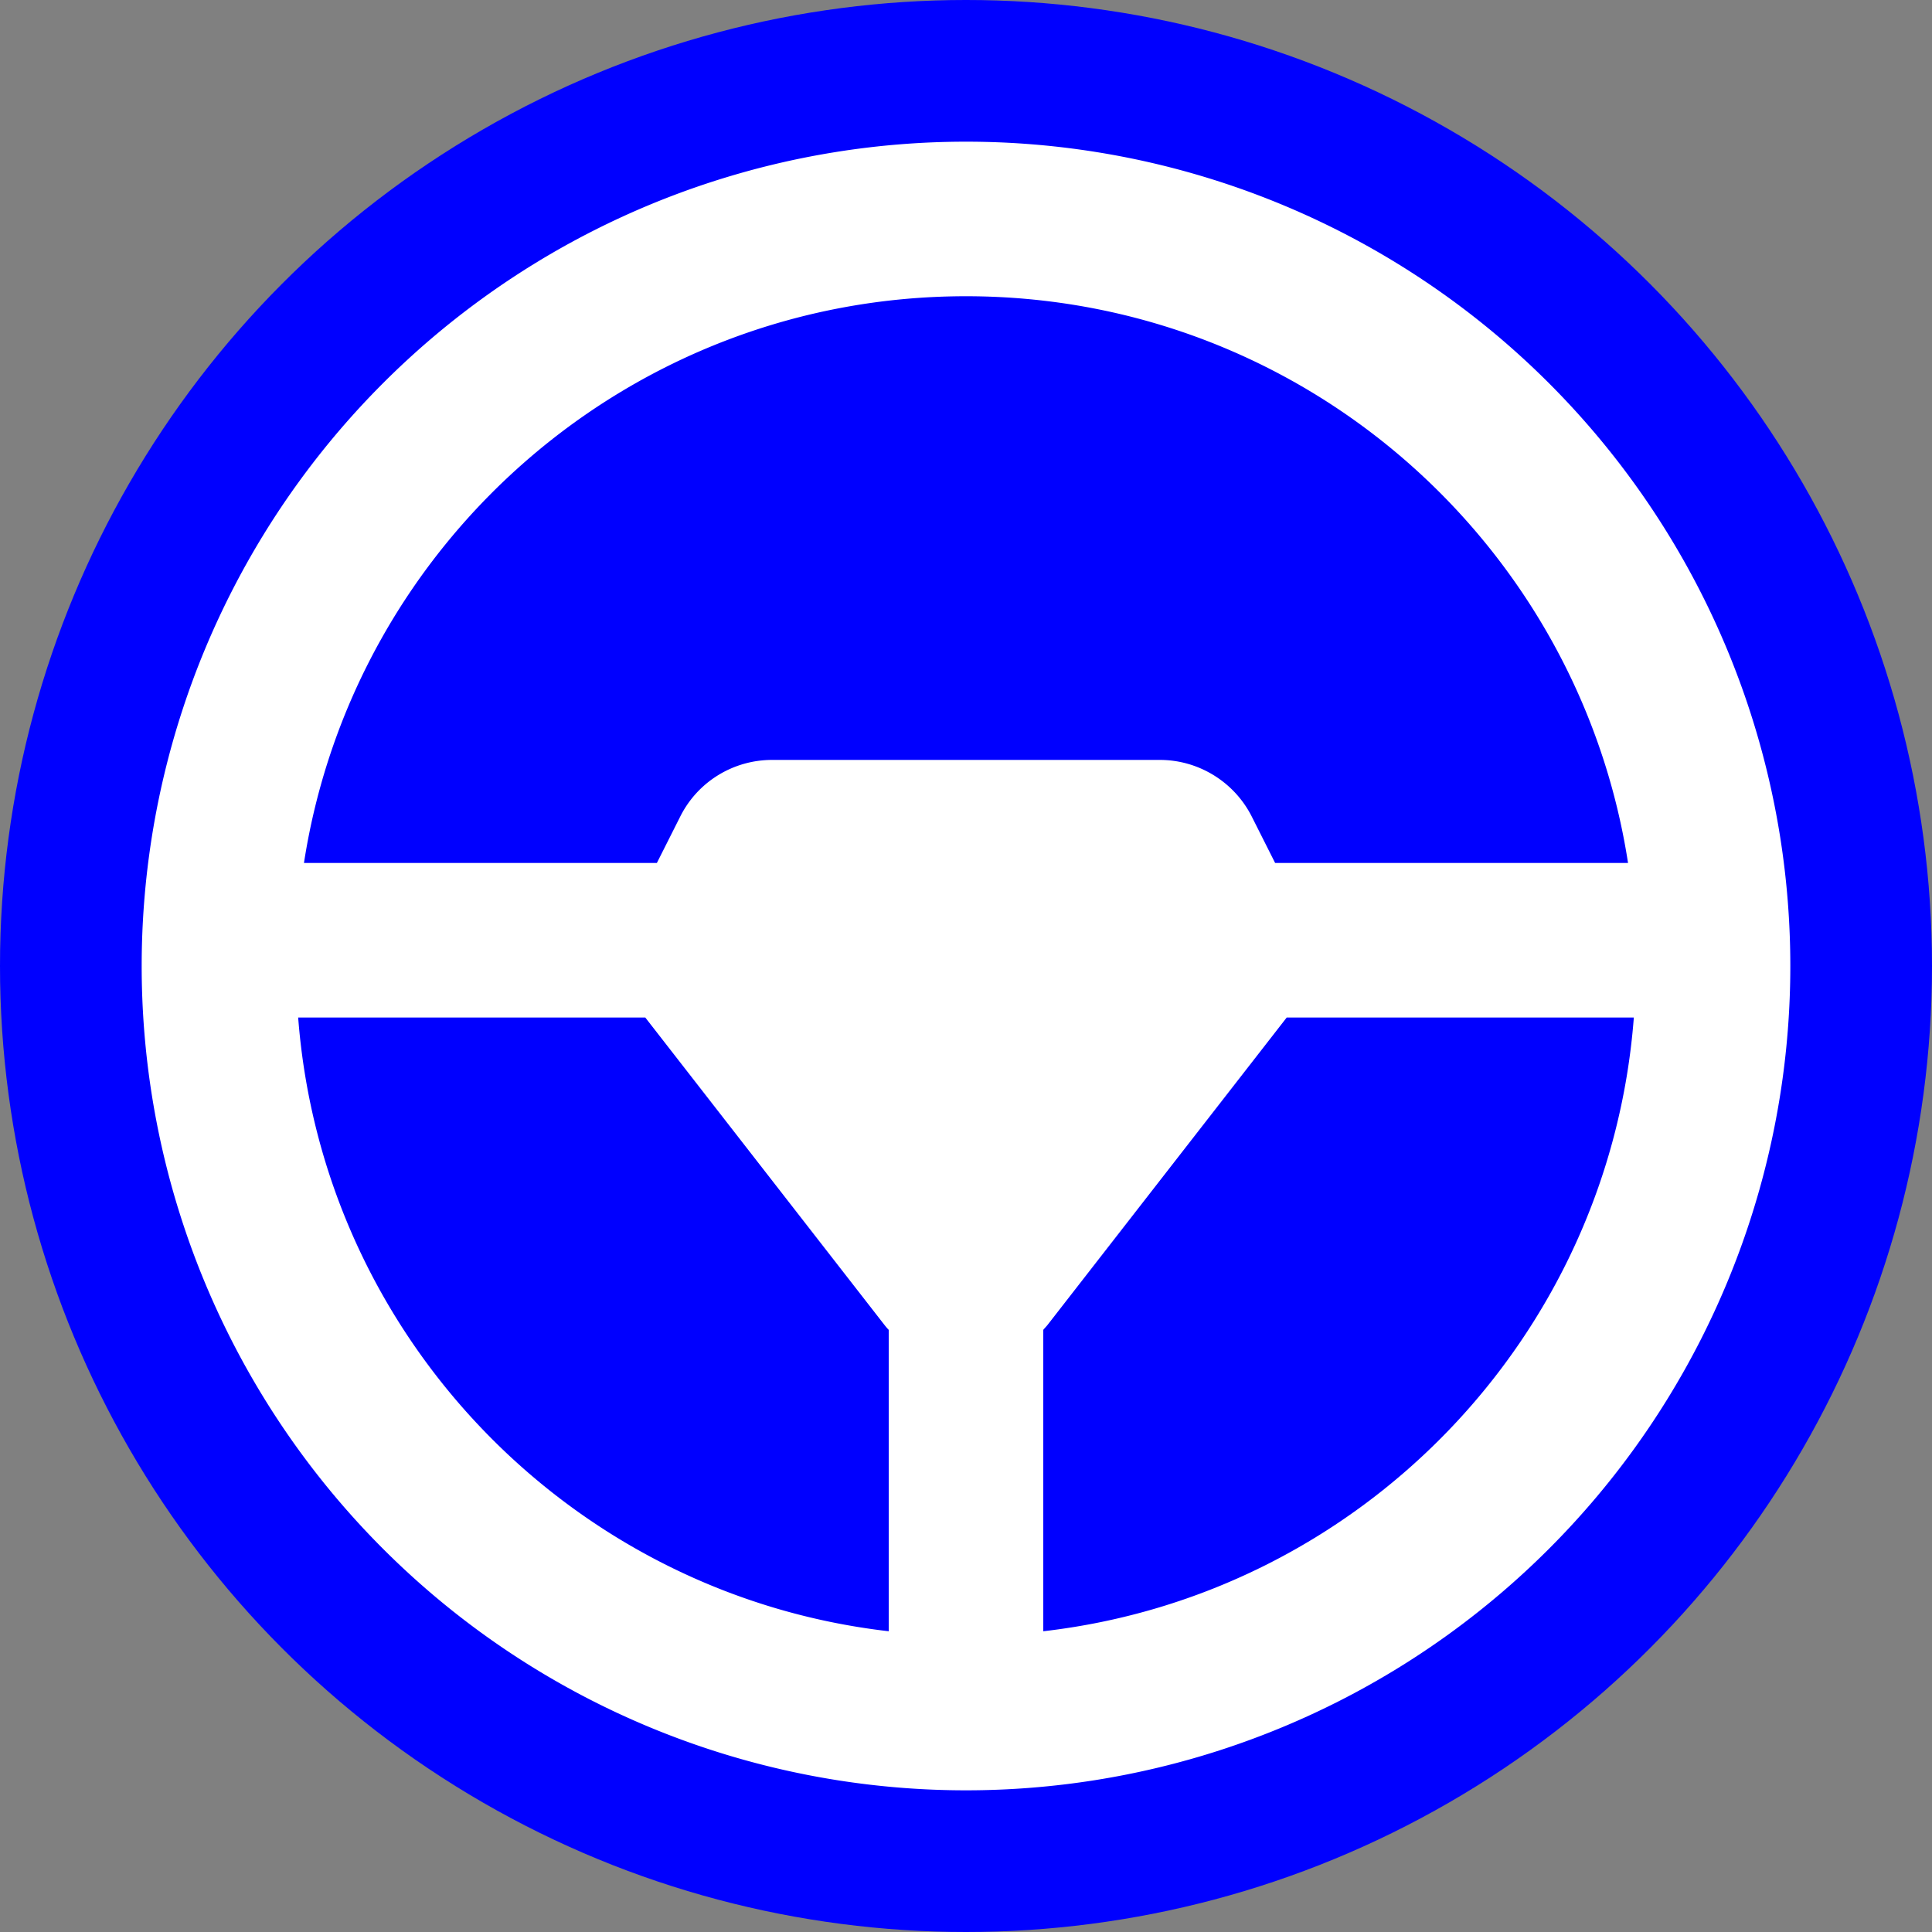
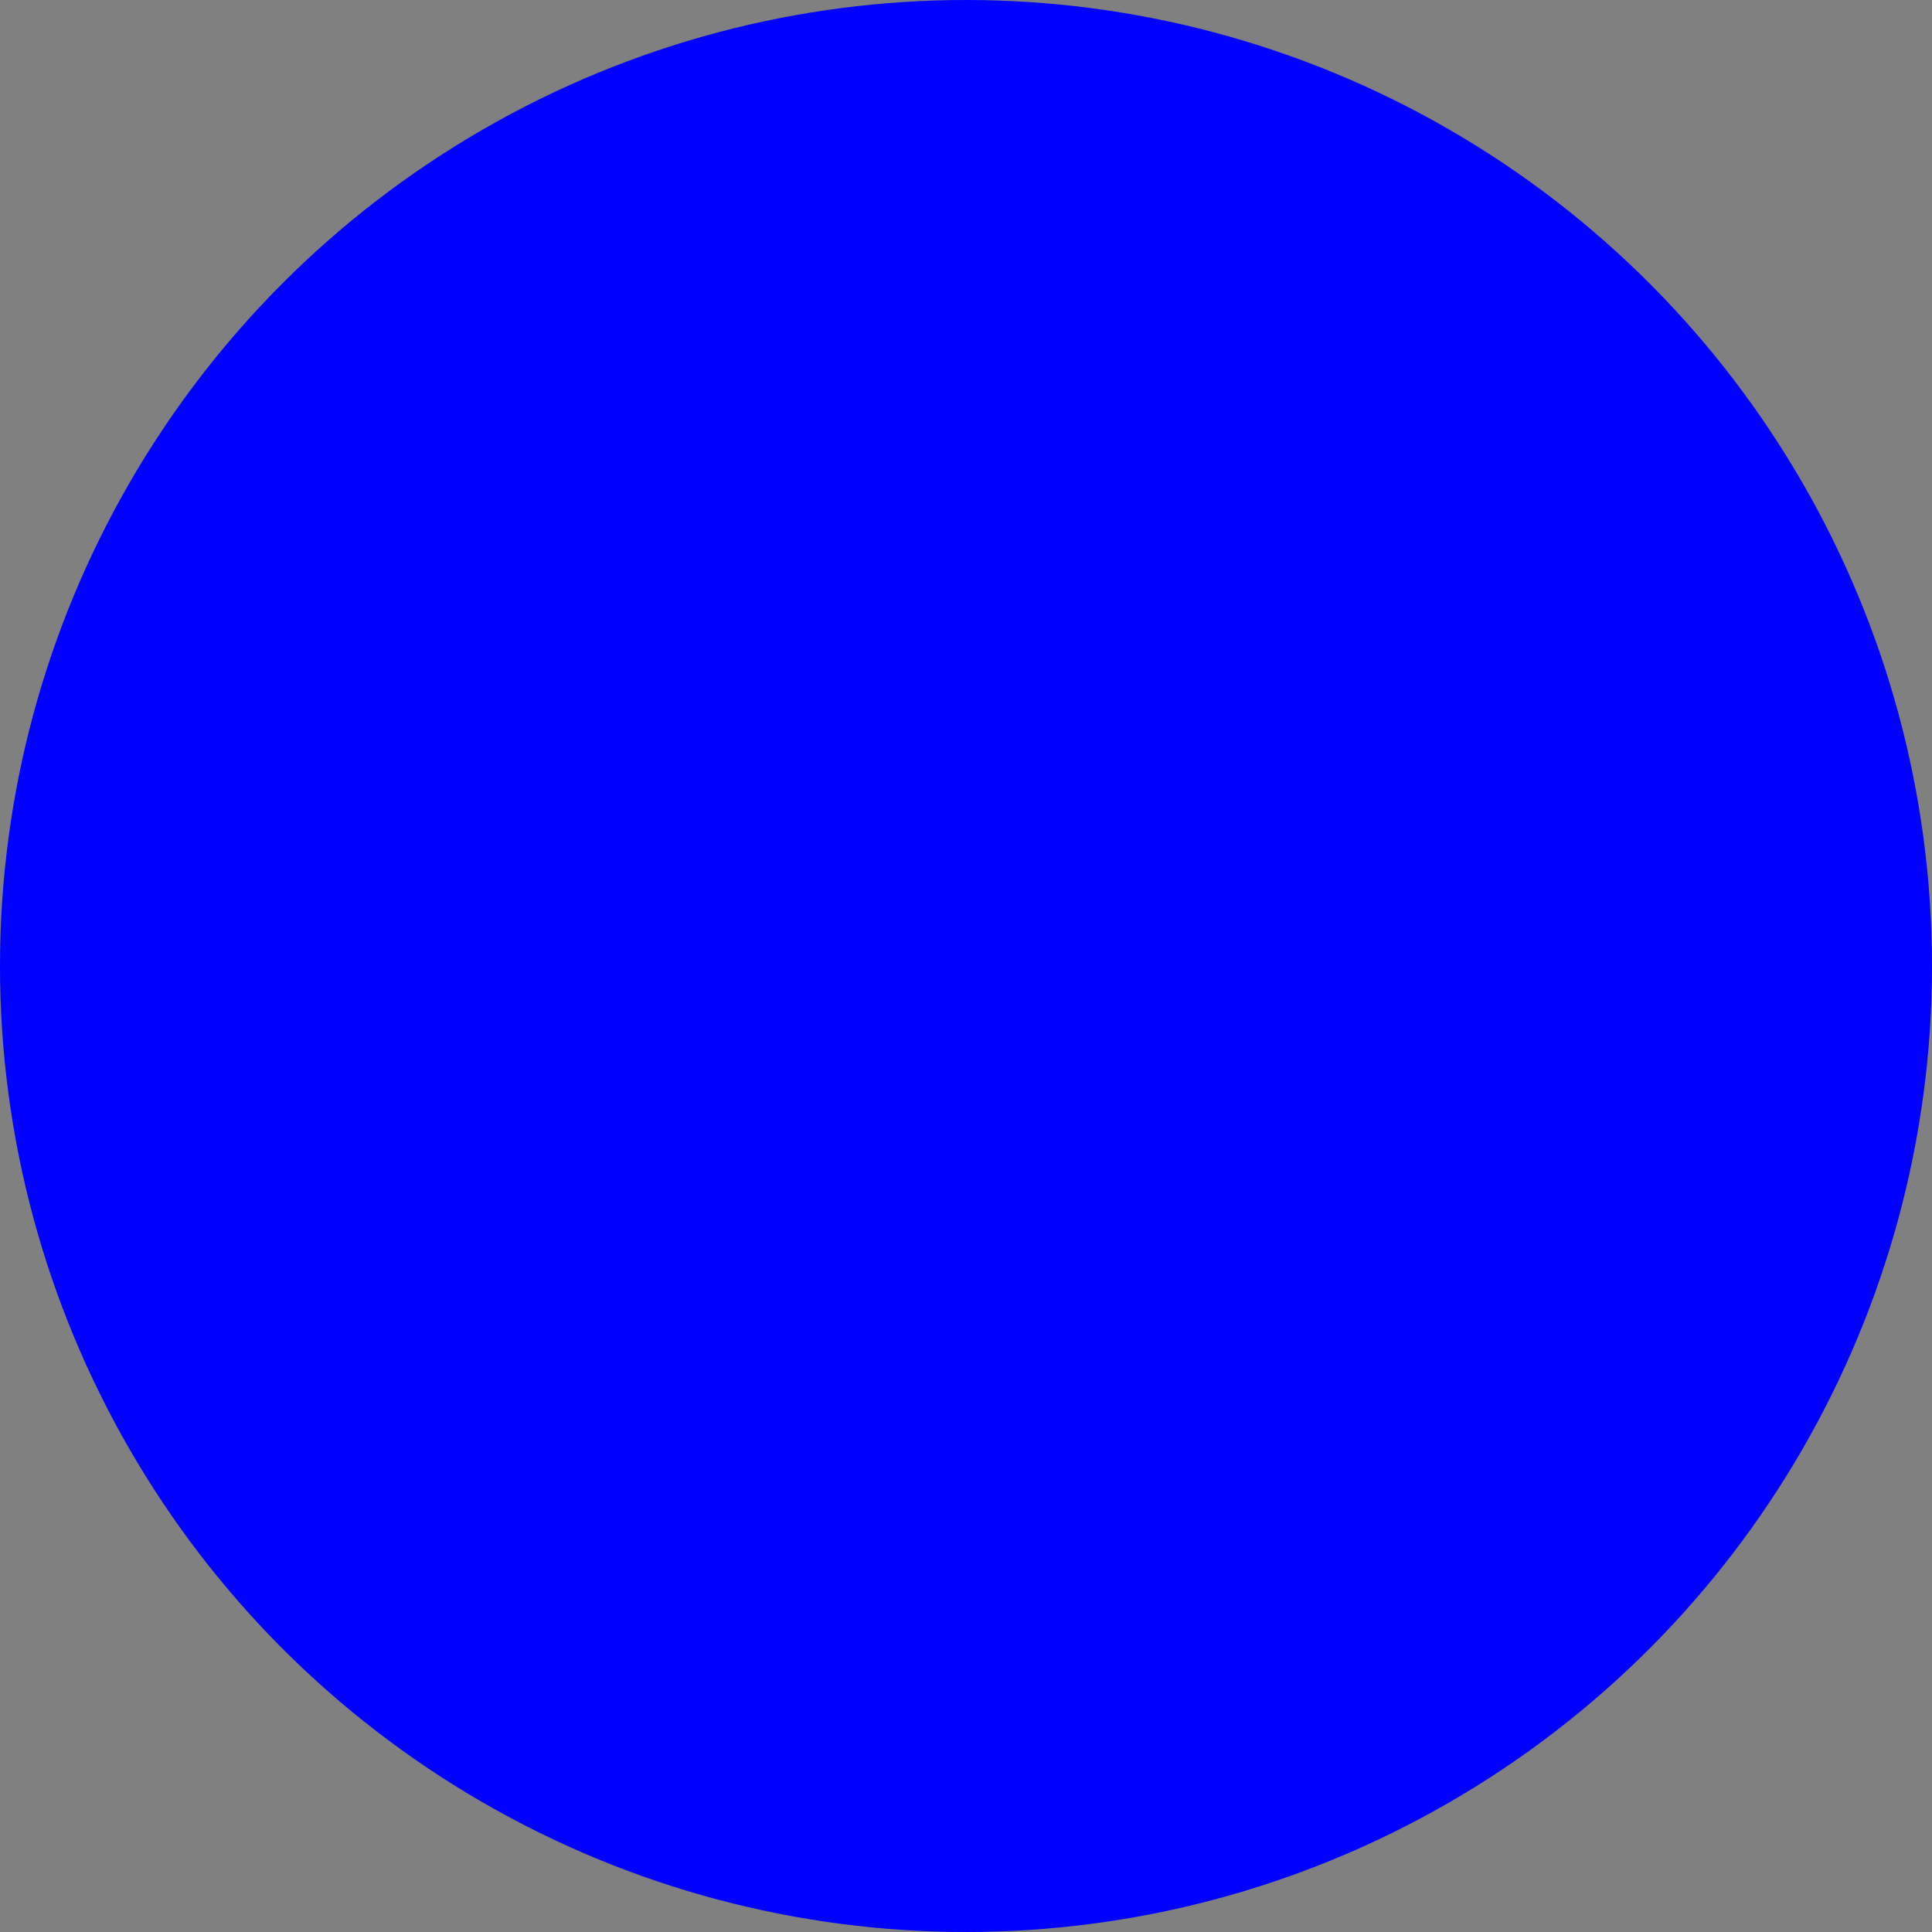
<svg xmlns="http://www.w3.org/2000/svg" aria-hidden="true" focusable="false" data-prefix="far" data-icon="steering-wheel" class="svg-inline--fa fa-steering-wheel " role="img" viewBox="0 0 600 600" version="1.1" id="svg1" width="600" height="600">
  <rect x="0" y="0" width="600" height="600" fill="#808080" stroke="none" />
  <defs id="defs1" />
  <circle style="fill:#0000ff;stroke-width:6.147" id="path2" cx="300" cy="300" r="300" />
-   <path fill="currentColor" d="m 276,413 v 93.6 C 177.7,495.3 100.2,415.4 92.6,316 h 107.8 l 74.3,95.5 c 0.4,0.5 0.8,1 1.3,1.5 z m 48,0 c 0.4,-0.5 0.9,-1 1.3,-1.5 L 399.6,316 h 107.8 c -7.6,99.4 -85,179.3 -183.4,190.6 z m 72,-145 -7.2,-14.3 C 383.4,242.9 372.3,236 360.2,236 H 239.8 c -12.1,0 -23.2,6.8 -28.6,17.7 L 204,268 H 94.4 C 109.8,168.3 196,92 300,92 c 104,0 190.2,76.3 205.6,176 z m -96,288 a 256,256 0 1 0 0,-512 256,256 0 1 0 0,512 z" id="path1" style="fill:#ffffff" />
</svg>